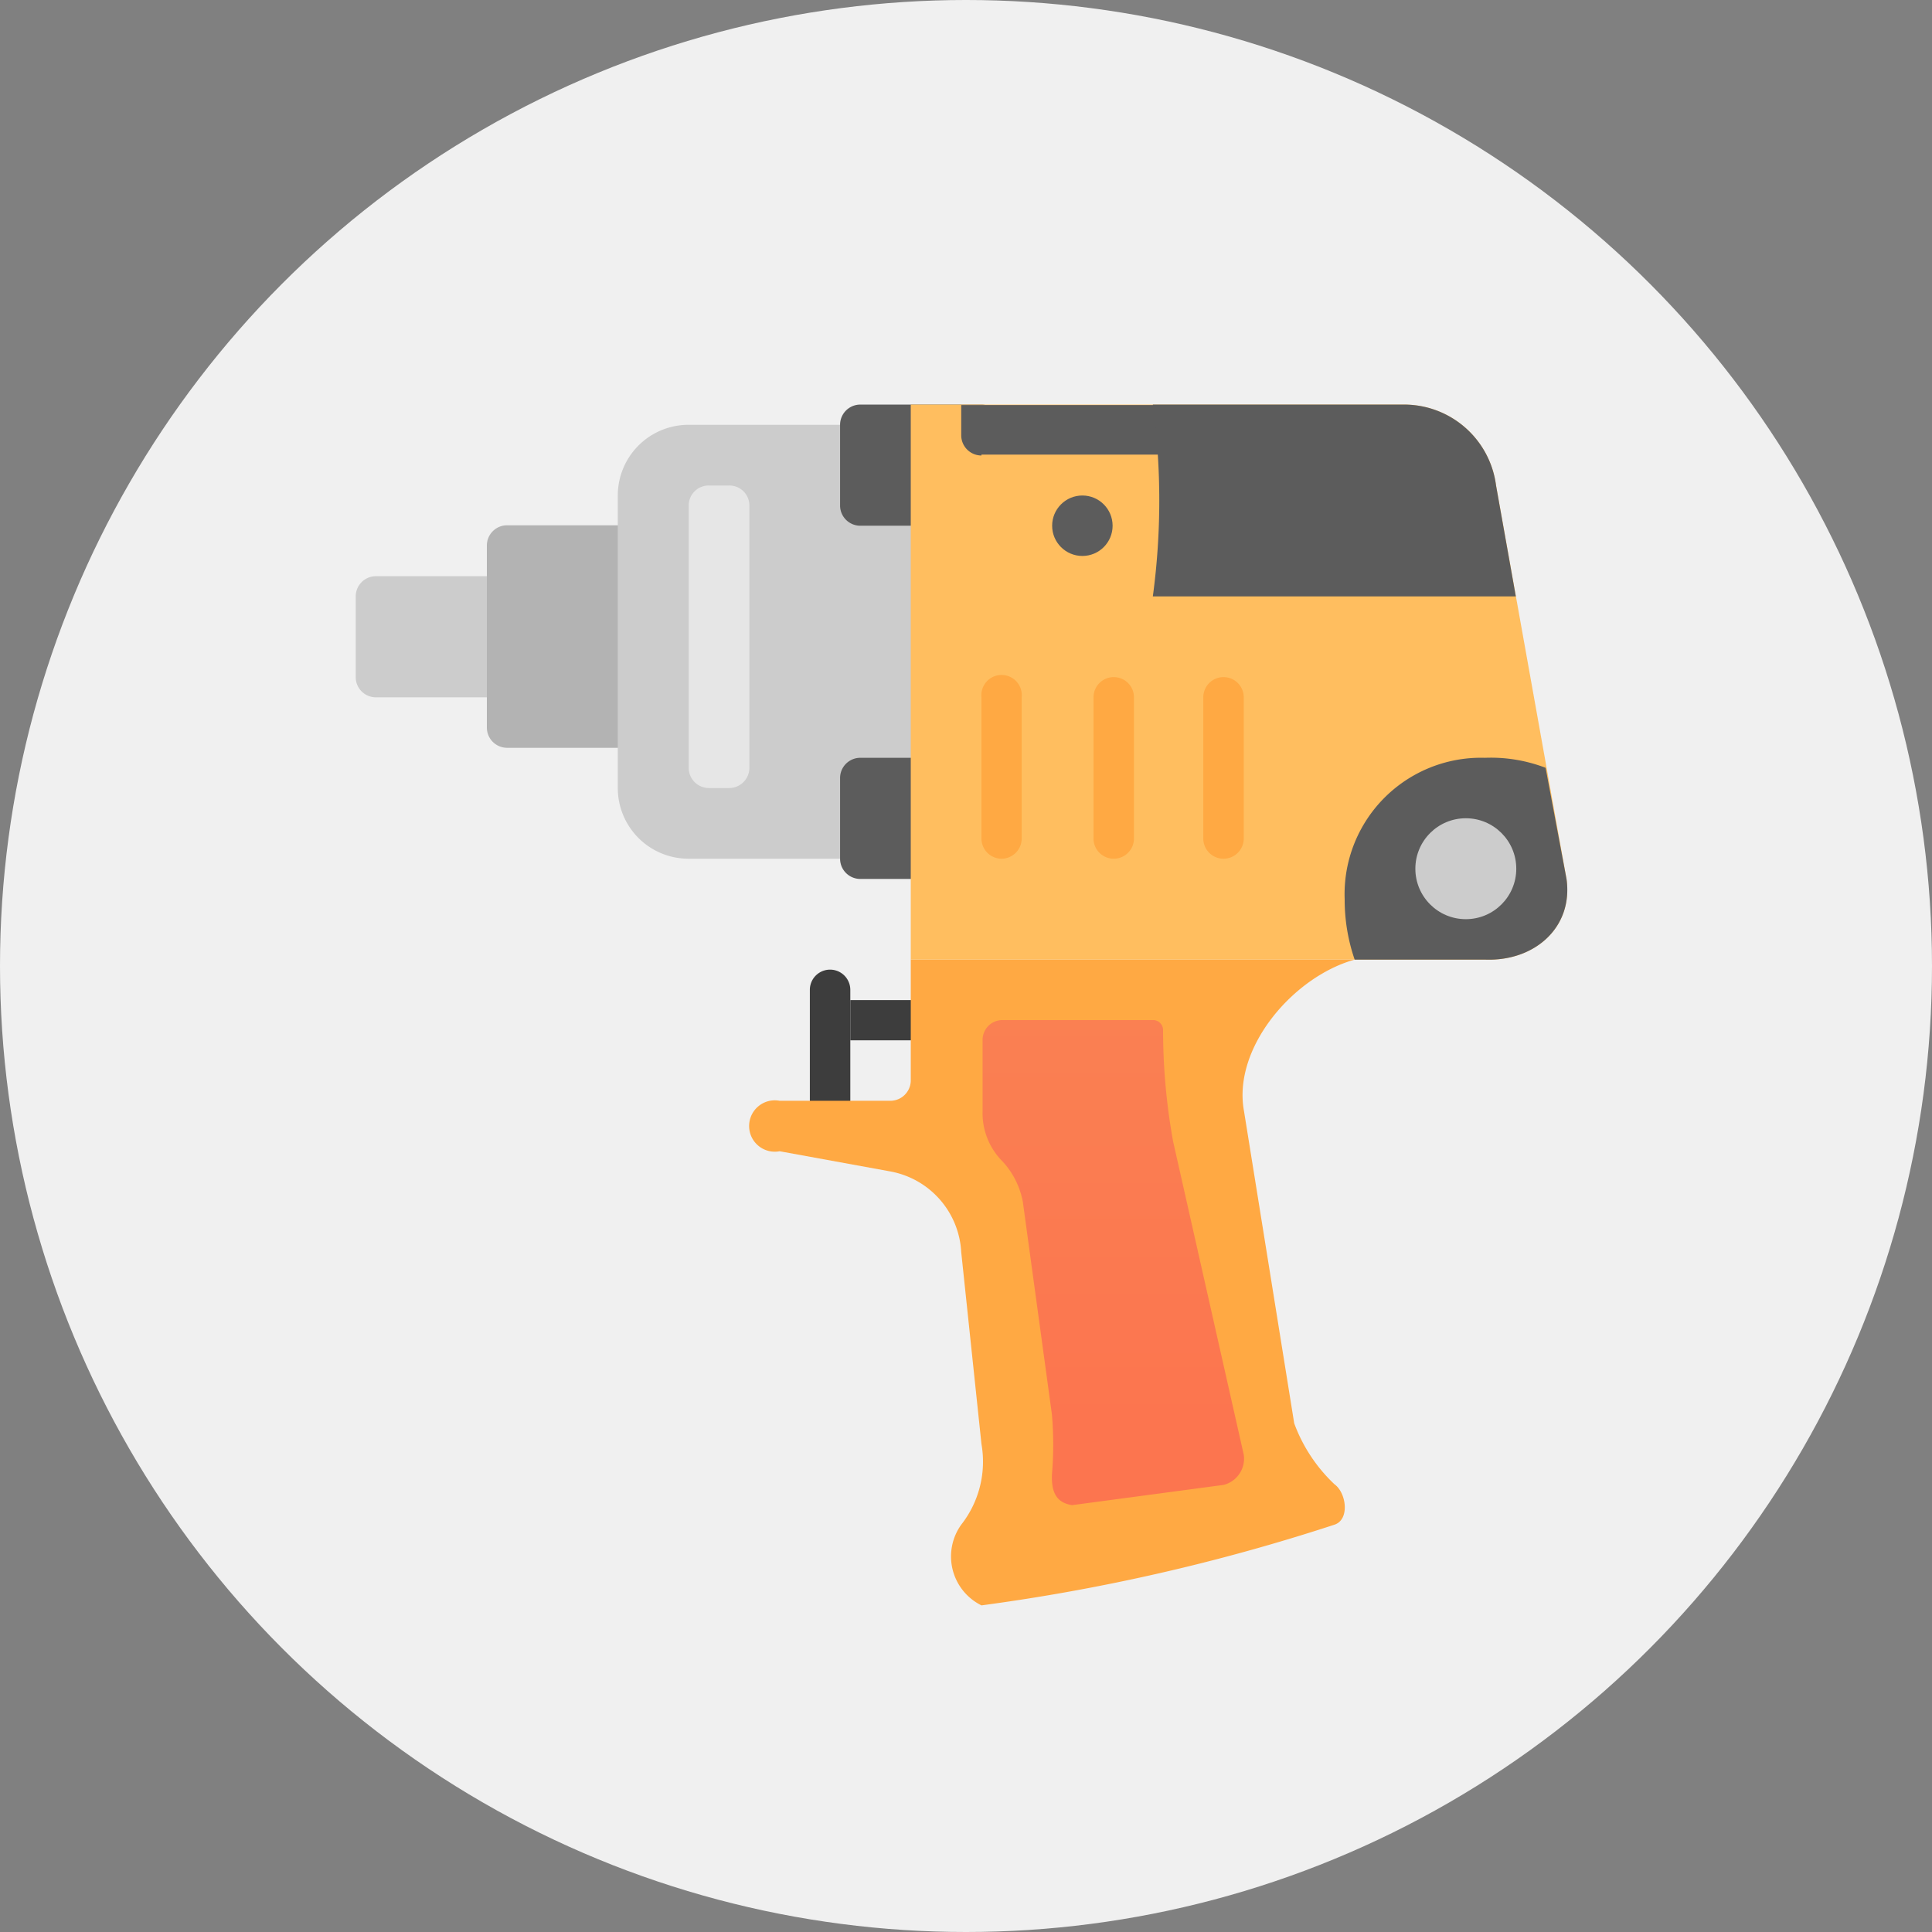
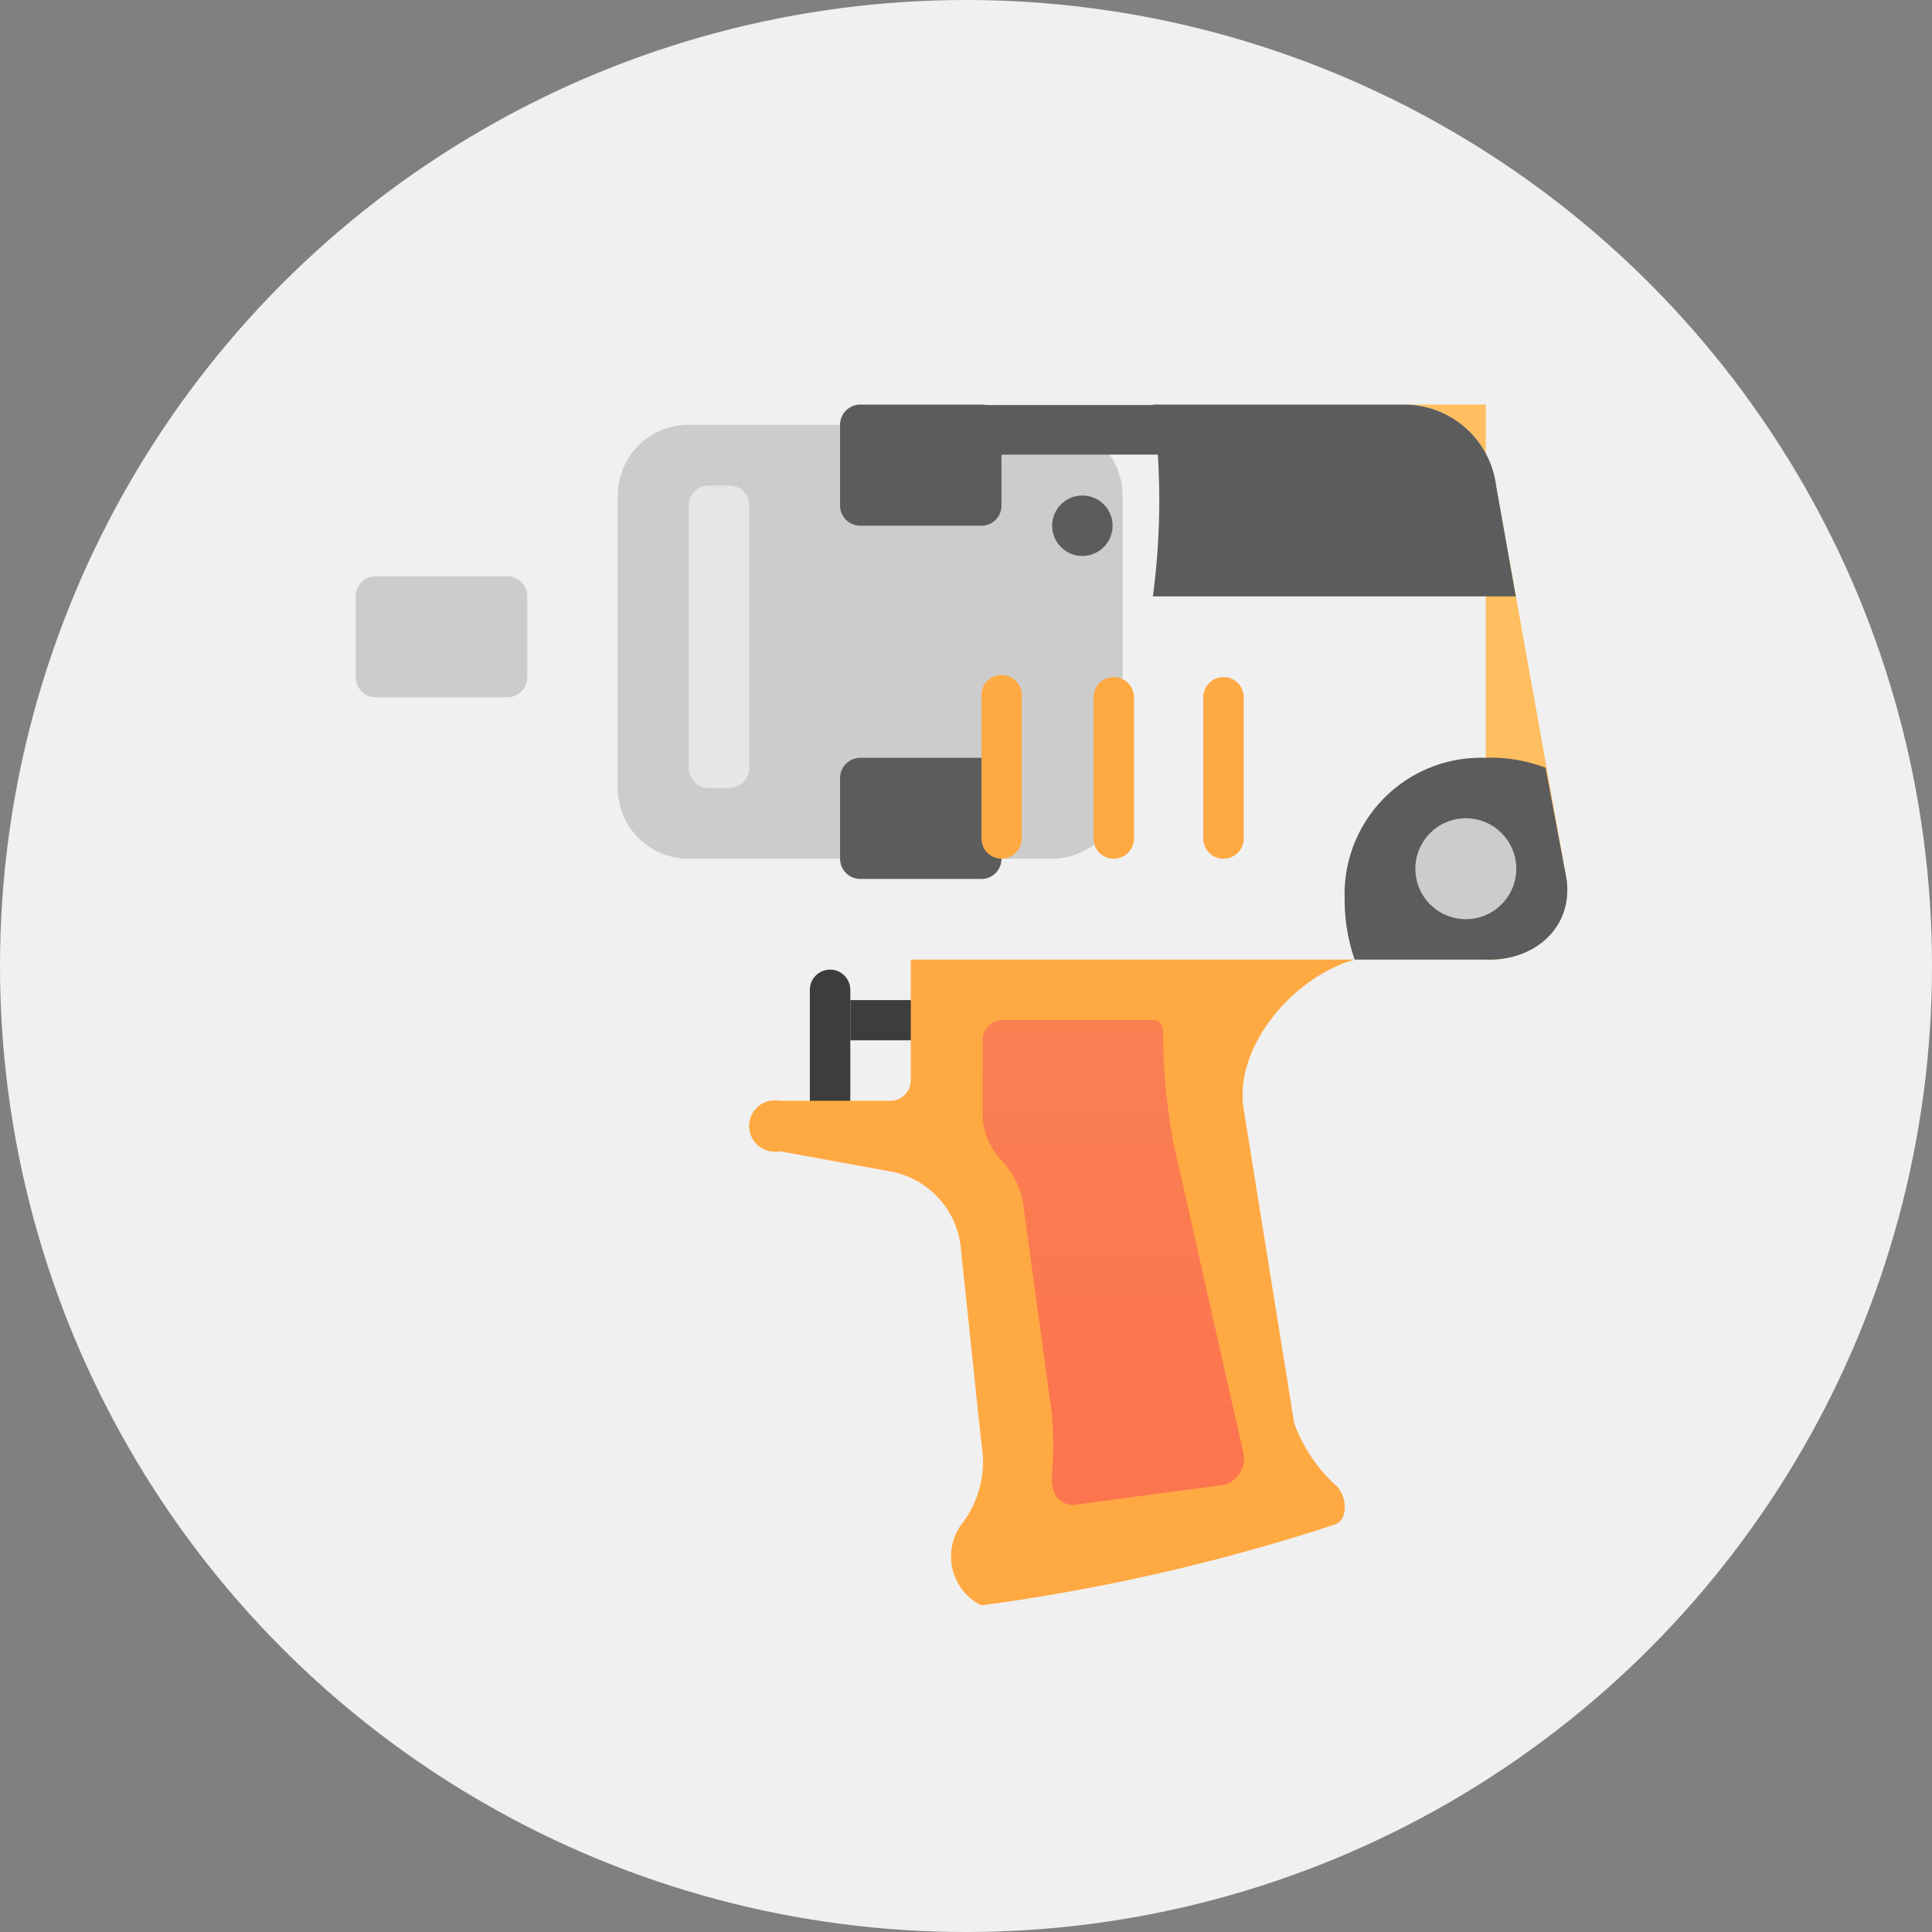
<svg xmlns="http://www.w3.org/2000/svg" viewBox="0 0 85 85">
  <rect x="0" y="0" width="85" height="85" fill="#808080" stroke="none" />
  <defs>
    <style>.cls-1{fill:#f0f0f0;}.cls-2{fill:#3d3d3d;}.cls-3{fill:#ffa943;}.cls-4{fill:url(#名称未設定グラデーション_14);}.cls-5{fill:#ccc;}.cls-6{fill:#b3b3b3;}.cls-7{fill:#5c5c5c;}.cls-8{fill:#ffbe5f;}.cls-9{fill:#e6e6e6;}</style>
    <linearGradient id="名称未設定グラデーション_14" x1="19.34" y1="1187.62" x2="19.34" y2="1179.73" gradientTransform="matrix(4, 0, 0, -4, -28.43, 4787.5)" gradientUnits="userSpaceOnUse">
      <stop offset="0.04" stop-color="#f98453" />
      <stop offset="0.81" stop-color="#fc754f" />
    </linearGradient>
  </defs>
  <g id="レイヤー_2" data-name="レイヤー 2">
    <g id="描画レイヤー">
      <circle class="cls-1" cx="42.5" cy="42.5" r="42.5" />
      <path class="cls-2" d="M36.52,49.77a.89.89,0,0,1-.89-.89V43.55a.89.89,0,0,1,1.78,0v5.33A.89.89,0,0,1,36.52,49.77Z" />
      <path class="cls-2" d="M37.41,44H41v1.77H37.41Z" />
      <path class="cls-3" d="M56.94,62.62,54.73,48.88c-.51-2.77,2.16-5.91,4.87-6.66H40.07v5.33a.9.9,0,0,1-.89.88H34.3a1.13,1.13,0,1,0,0,2.22l4.88.89a3.81,3.81,0,0,1,3.11,3.55l.89,8.44a4.49,4.49,0,0,1-.89,3.55,2.4,2.4,0,0,0,.89,3.55,86.89,86.89,0,0,0,15.53-3.55c.68-.22.53-1.4,0-1.78A7,7,0,0,1,56.94,62.62Z" />
      <path class="cls-4" d="M51.17,45.33a27.66,27.66,0,0,0,.44,4.88L54.72,64a1.19,1.19,0,0,1-.89,1.33l-6.66.89c-.71-.11-.91-.58-.89-1.33a15.73,15.73,0,0,0,0-2.66L45,52.87a3.59,3.59,0,0,0-.89-1.77,3,3,0,0,1-.88-2.22V45.77a.87.87,0,0,1,.88-.89h6.66A.44.44,0,0,1,51.17,45.33Z" />
      <path class="cls-5" d="M22.31,30.68H16.54a.89.89,0,0,1-.89-.89V26.24a.89.89,0,0,1,.89-.89h5.77a.89.89,0,0,1,.89.89v3.55A.89.89,0,0,1,22.31,30.68Z" />
-       <path class="cls-6" d="M29.42,32.9H22.31a.89.89,0,0,1-.89-.89V24a.89.89,0,0,1,.89-.89h7.11a.89.89,0,0,1,.88.89v8A.89.89,0,0,1,29.42,32.9Z" />
      <path class="cls-5" d="M46.28,37.78h-16a3.11,3.11,0,0,1-3.1-3.11V21.8a3.11,3.11,0,0,1,3.1-3.11h16a3.12,3.12,0,0,1,3.11,3.11V34.67A3.12,3.12,0,0,1,46.28,37.78Z" />
      <path class="cls-7" d="M43.18,23.13H37.85a.89.89,0,0,1-.89-.89V18.69a.89.89,0,0,1,.89-.89h5.33a.88.88,0,0,1,.88.89v3.55A.88.88,0,0,1,43.18,23.13Z" />
      <path class="cls-7" d="M43.18,38.67H37.85a.89.89,0,0,1-.89-.89V34.23a.89.89,0,0,1,.89-.89h5.33a.88.88,0,0,1,.88.89v3.55A.88.88,0,0,1,43.18,38.67Z" />
-       <path class="cls-8" d="M65.37,42.22H40.07V17.8H61.82a4.08,4.08,0,0,1,4,3.56l3.1,17.31C69.22,40.8,67.52,42.29,65.37,42.22Z" />
+       <path class="cls-8" d="M65.37,42.22V17.8H61.82a4.08,4.08,0,0,1,4,3.56l3.1,17.31C69.22,40.8,67.52,42.29,65.37,42.22Z" />
      <path class="cls-7" d="M59.16,39.56a8.07,8.07,0,0,0,.44,2.66h5.77c2.15.07,3.85-1.42,3.55-3.55L68,33.78a6.73,6.73,0,0,0-2.67-.44A6,6,0,0,0,59.16,39.56Z" />
      <circle class="cls-5" cx="64.49" cy="38.22" r="2.22" />
      <path class="cls-3" d="M49,37.78a.89.89,0,0,1-.89-.89V30.68a.89.89,0,1,1,1.78,0v6.21A.89.89,0,0,1,49,37.78Z" />
      <path class="cls-3" d="M53.83,37.78a.89.89,0,0,1-.89-.89V30.68a.89.89,0,1,1,1.78,0v6.21A.89.89,0,0,1,53.83,37.78Z" />
      <path class="cls-7" d="M43.18,20H52.5a.9.9,0,0,0,.89-.88v-1.3s0,0,0,0H42.29v1.34a.89.89,0,0,0,.89.88Z" />
      <path class="cls-7" d="M66.69,26.24l-.87-4.88a4.08,4.08,0,0,0-4-3.56H50.72a31.54,31.54,0,0,1,0,8.44Z" />
      <path class="cls-9" d="M32.08,34.67h-.89a.89.89,0,0,1-.89-.89V22.24a.88.88,0,0,1,.89-.88h.89a.88.88,0,0,1,.89.88V33.78A.89.89,0,0,1,32.08,34.67Z" />
      <circle class="cls-7" cx="47.62" cy="23.13" r="1.33" />
      <path class="cls-3" d="M44.06,37.78a.89.89,0,0,1-.88-.89V30.68a.89.89,0,1,1,1.77,0v6.21A.89.89,0,0,1,44.06,37.78Z" />
    </g>
  </g>
</svg>